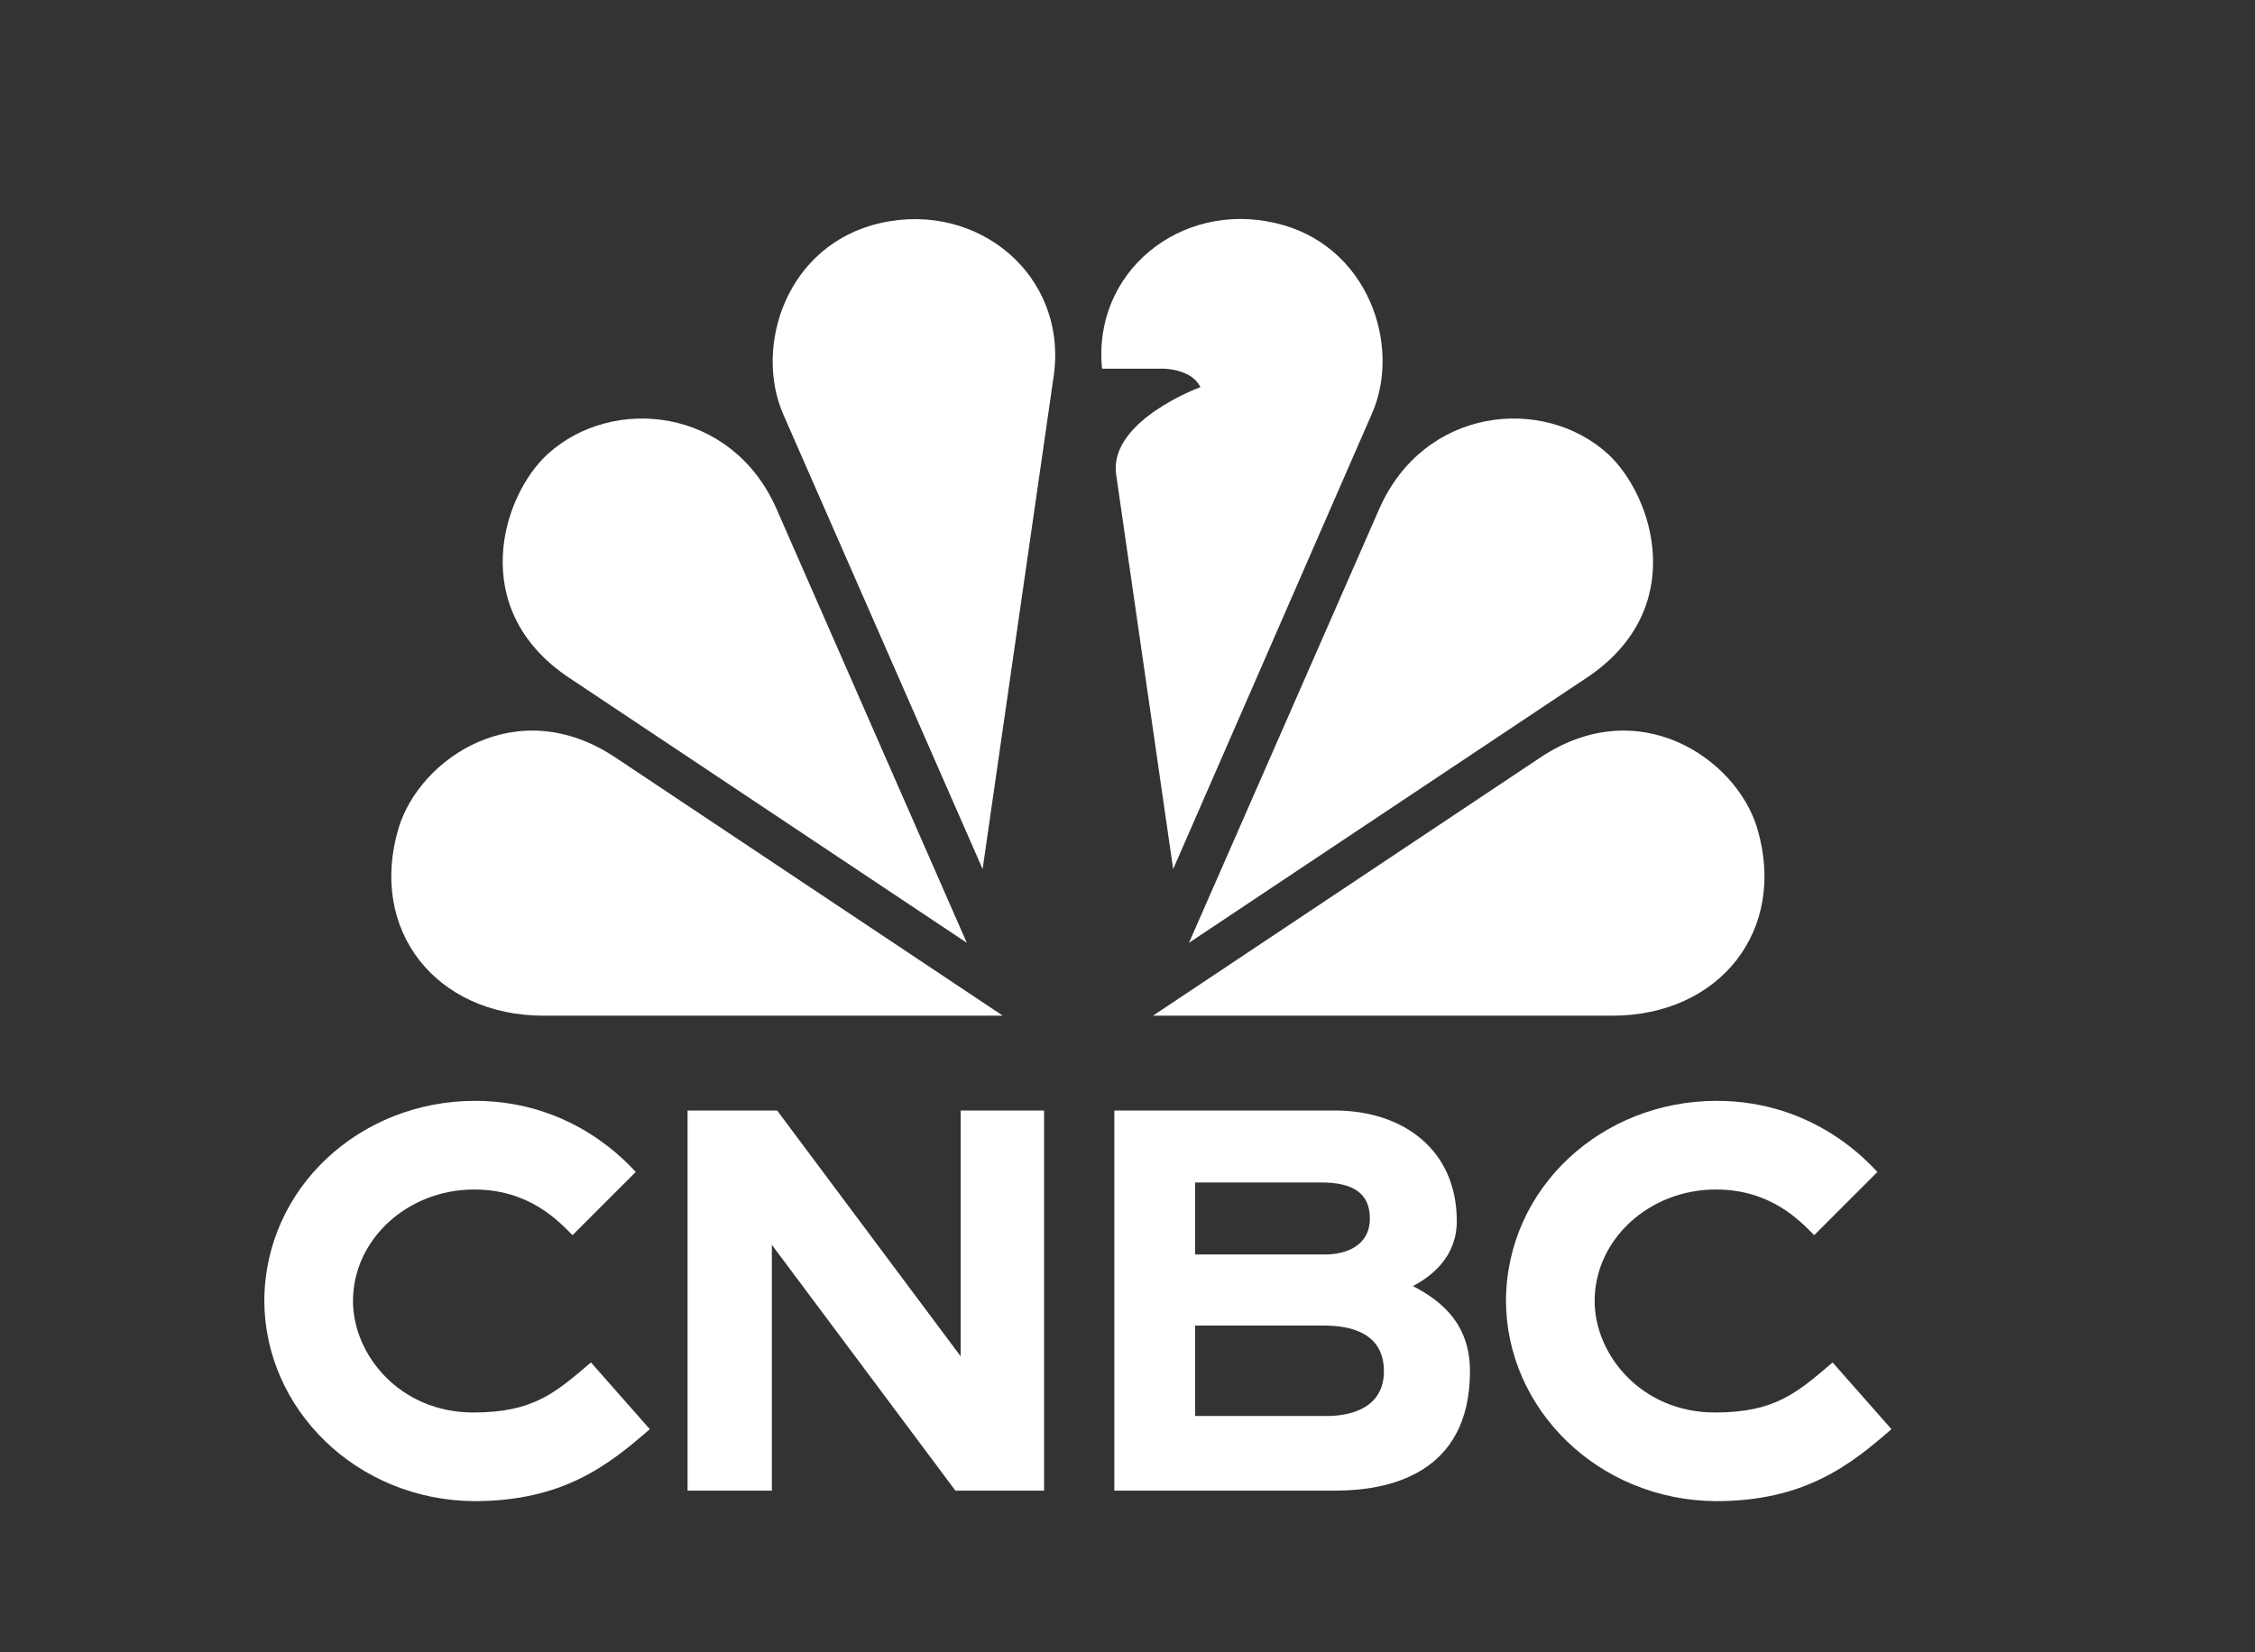
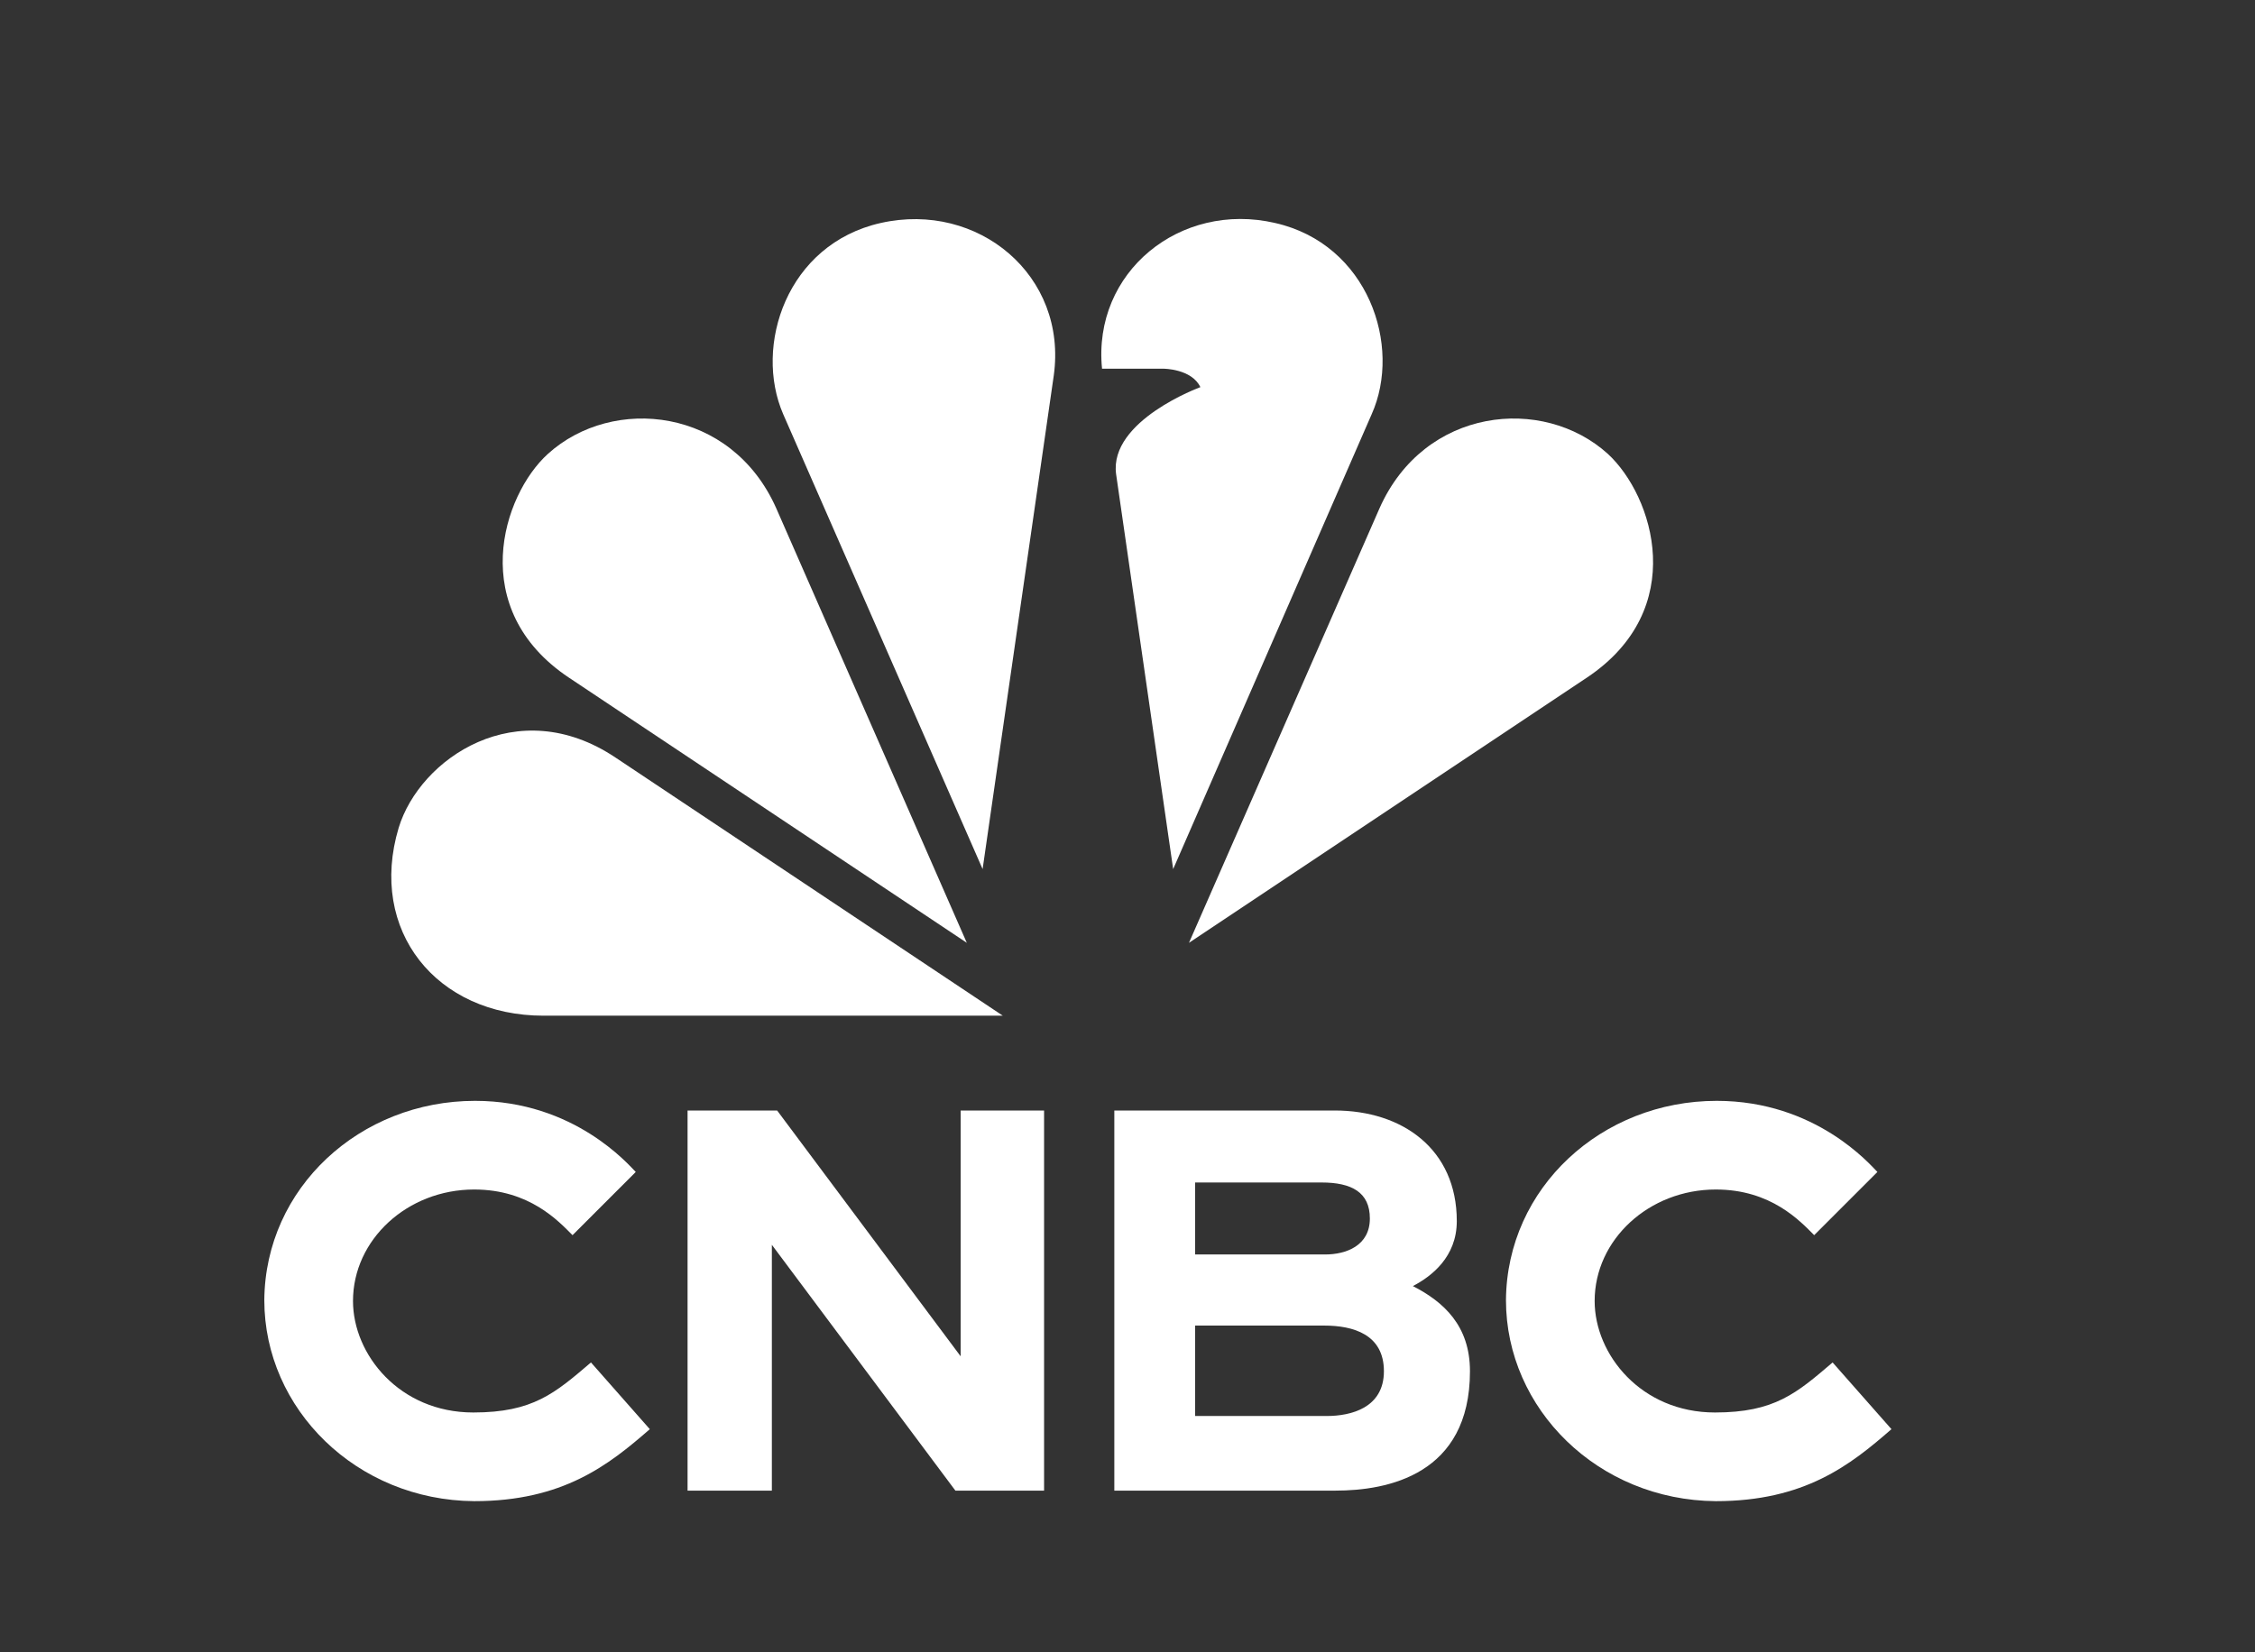
<svg xmlns="http://www.w3.org/2000/svg" version="1.1" id="Color" x="0px" y="0px" viewBox="0 0 256.8 188.2" style="enable-background:new 0 0 256.8 188.2;" xml:space="preserve">
  <rect x="0" y="0" width="256.8" height="188.2" fill="#333333" stroke="none" />
  <style type="text/css">
	.st0{fill:#FFFFFF;}
</style>
  <g>
    <g>
      <polygon class="st0" points="78.3,126.5 88.5,126.5 109.4,154.5 109.4,126.5 118.9,126.5 118.9,169.8 108.8,169.8 87.9,141.8     87.9,169.8 78.3,169.8   " />
      <path class="st0" d="M167.4,156.2c0,11.8-9.4,13.6-15.3,13.6h-25.2v-43.3H152c7.7,0,13.9,4.4,13.9,12.6c0,4.1-2.9,6.3-5,7.4    C164.4,148.3,167.4,151,167.4,156.2z M136.1,134.7v8.2c0,0,13.2,0,14.8,0c2.4,0,5.1-1,5.1-4.1c0-3-2.1-4.1-5.5-4.1    C148.6,134.7,136.1,134.7,136.1,134.7z M157.6,156.2c0-4.2-3.5-5.2-6.8-5.2c-3,0-14.7,0-14.7,0v10.3c0,0,12.3,0,15,0    S157.6,160.4,157.6,156.2z" />
      <path class="st0" d="M215.4,162.8c-4.7,4.1-9.9,8.2-20,8.2c-13.4-0.1-23.9-10.5-23.9-22.9c0.1-12.8,10.9-22.7,24-22.7    c11.3,0,17.5,7.3,18.3,8.1l-7.2,7.2c-1.6-1.6-4.9-5.2-11.2-5.2c-7.6,0-13.8,5.7-13.8,12.7c0,6.1,5.3,12.7,13.7,12.7    c6.8,0,9.3-2.2,13.4-5.7L215.4,162.8z" />
      <path class="st0" d="M74,162.8c-4.7,4.1-9.9,8.2-20,8.2c-13.4-0.1-23.9-10.5-23.9-22.9c0.1-12.8,10.9-22.7,24-22.7    c11.3,0,17.5,7.3,18.3,8.1l-7.2,7.2c-1.6-1.6-4.9-5.2-11.2-5.2c-7.6,0-13.8,5.7-13.8,12.7c0,6.1,5.3,12.7,13.7,12.7    c6.8,0,9.3-2.2,13.4-5.7L74,162.8z" />
    </g>
    <g>
      <path class="st0" d="M156.2,47.2L133.6,99l-6.5-45c-0.8-6.1,9.6-9.9,9.6-9.9c-1-2.1-4.2-2.1-4.2-2.1h-7l0,0    c-1.1-11,8.9-19.1,19.7-16.6C155.8,27.8,159.7,39.4,156.2,47.2z" />
      <path class="st0" d="M114.2,115.7L70.1,86.3c-11.2-7.5-22.3,0.1-24.7,8c-3.5,11.7,4.3,21.4,16.5,21.4    C61.9,115.7,114.2,115.7,114.2,115.7z" />
      <path class="st0" d="M120,42.8c1.6-11.4-8.6-19.9-19.7-17.4c-10.7,2.4-14.5,14-11.1,21.8L111.9,99L120,42.8z" />
      <path class="st0" d="M110.1,107.4L88.4,57.9c-5.1-11.5-18.6-12.9-26-6.2c-5.2,4.7-9.3,17.7,2.4,25.5L110.1,107.4z" />
-       <path class="st0" d="M183.6,115.7c12.2,0,20-9.7,16.5-21.4c-2.4-7.9-13.5-15.5-24.7-8l-44.1,29.4H183.6z" />
      <path class="st0" d="M180.7,77.2c11.7-7.8,7.6-20.7,2.4-25.5c-7.4-6.7-20.9-5.3-26,6.2l-21.7,49.5L180.7,77.2z" />
    </g>
  </g>
</svg>